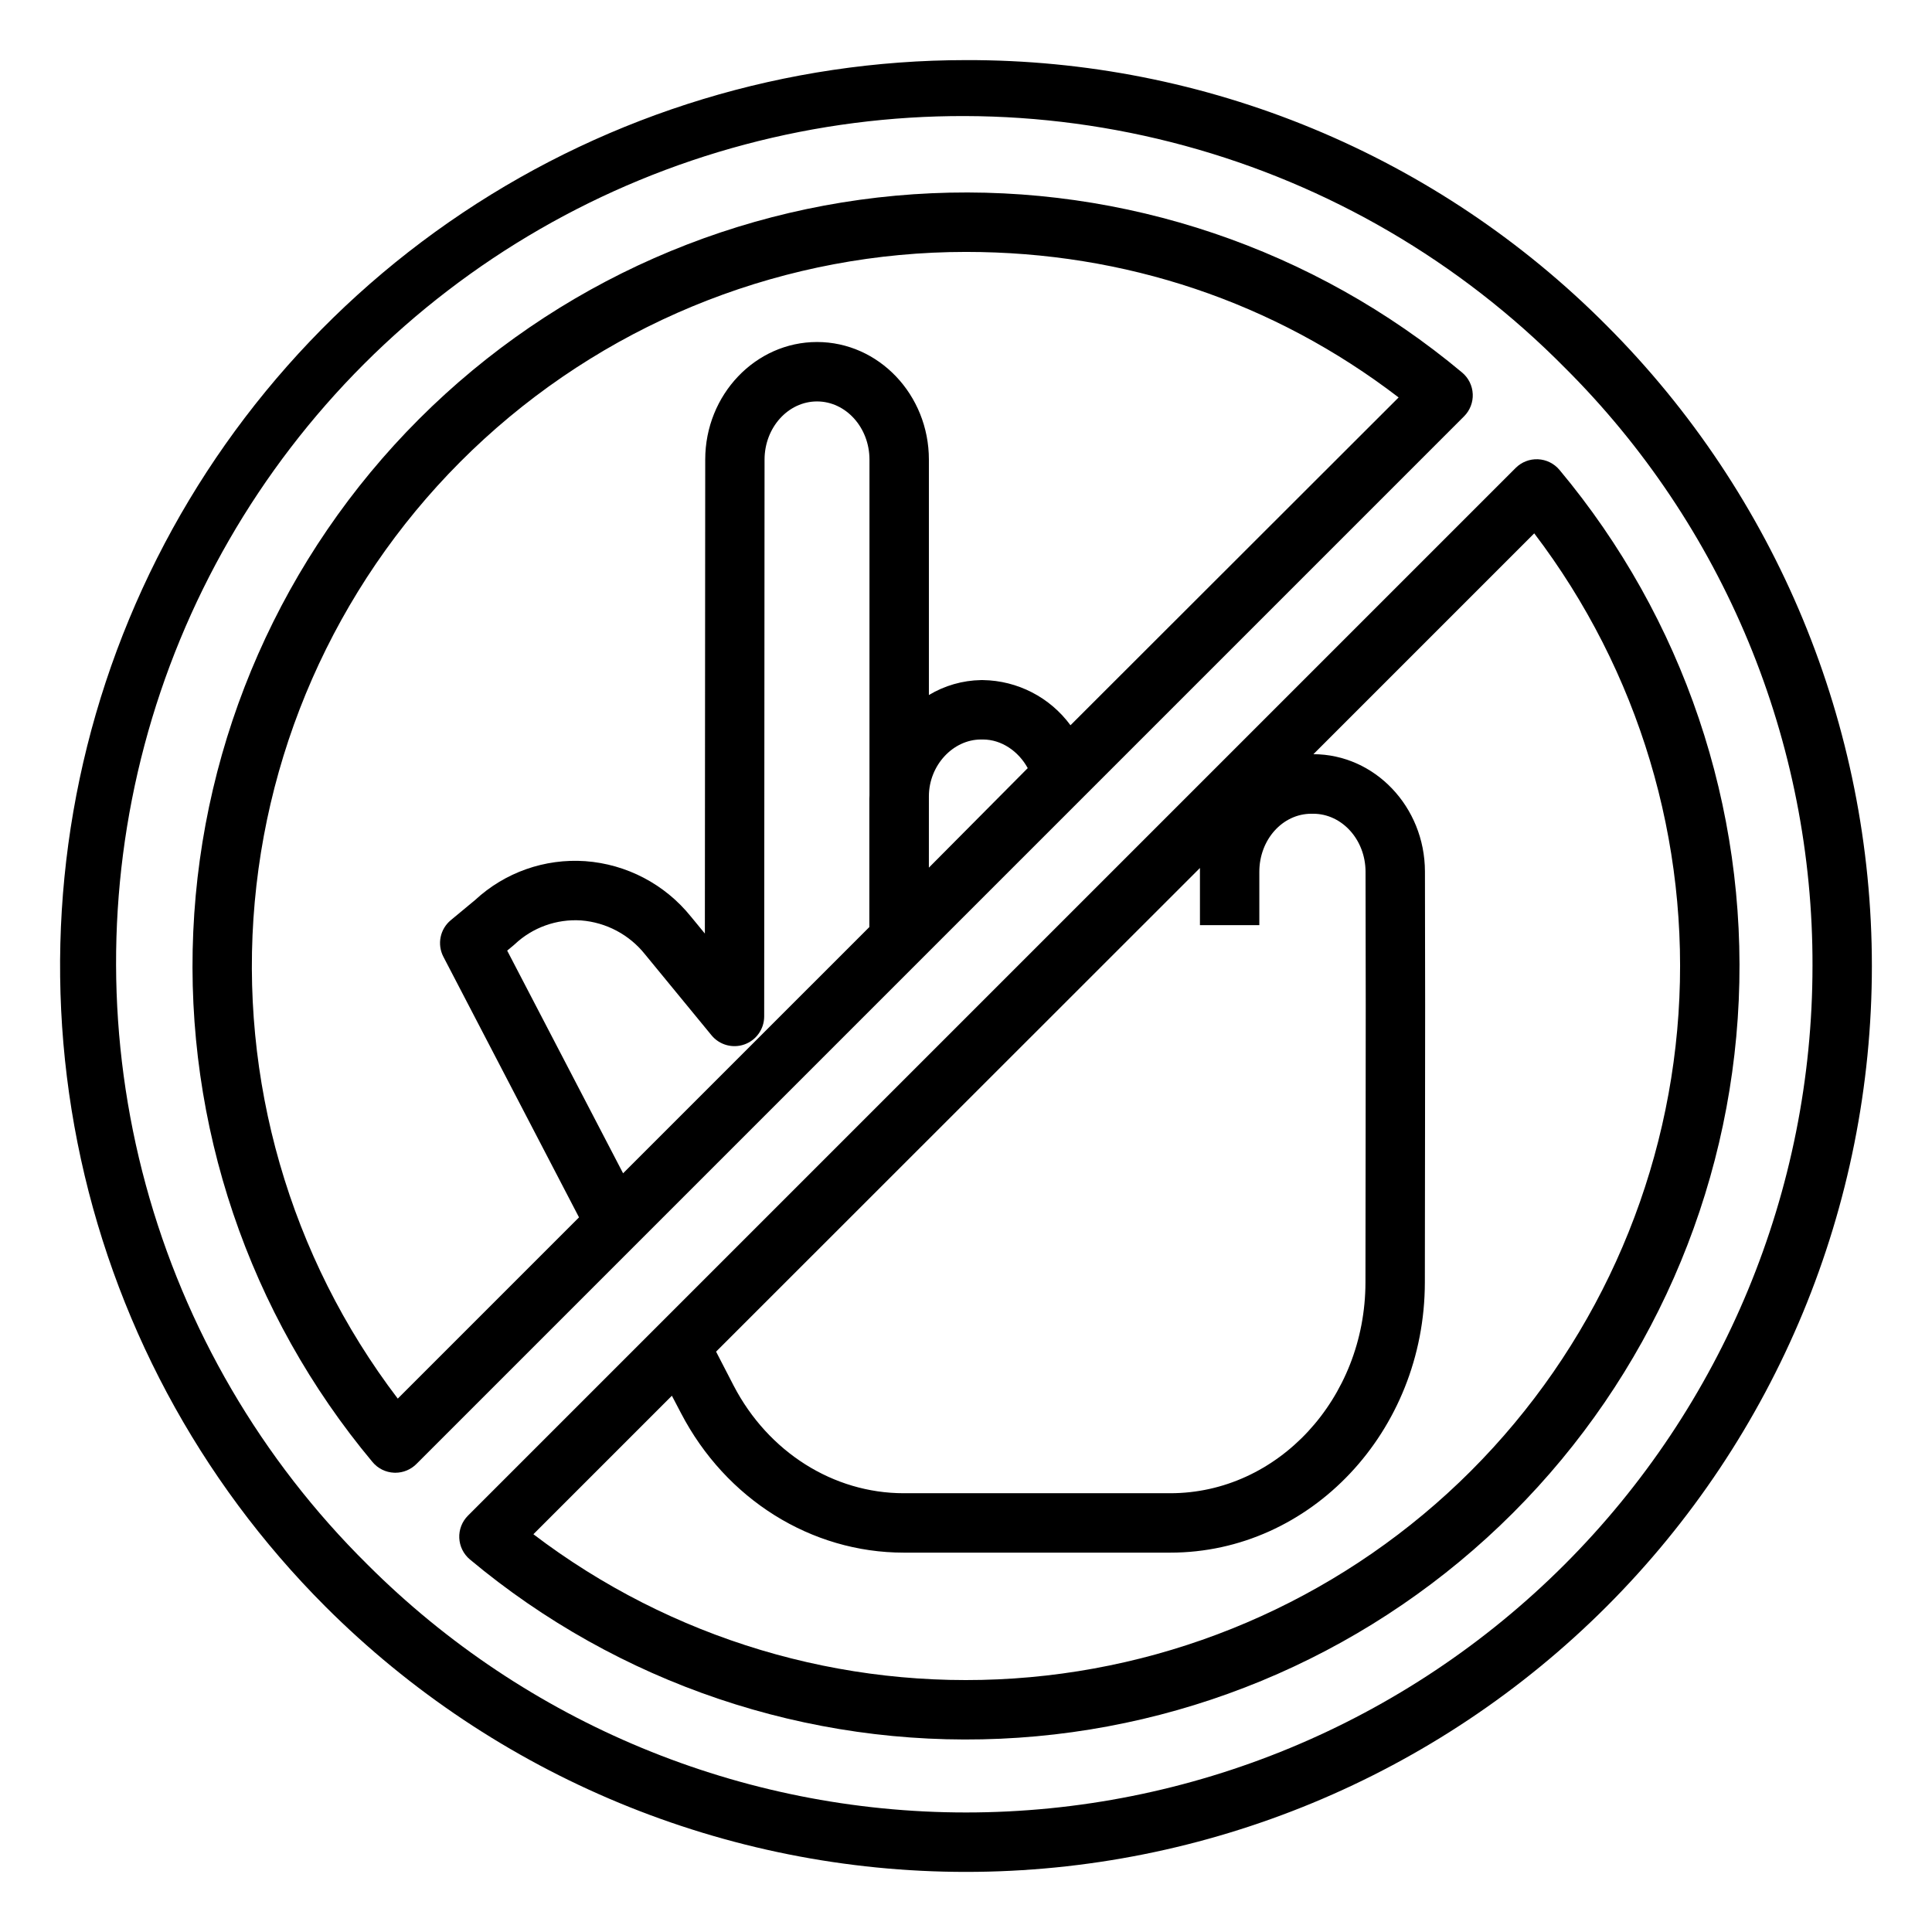
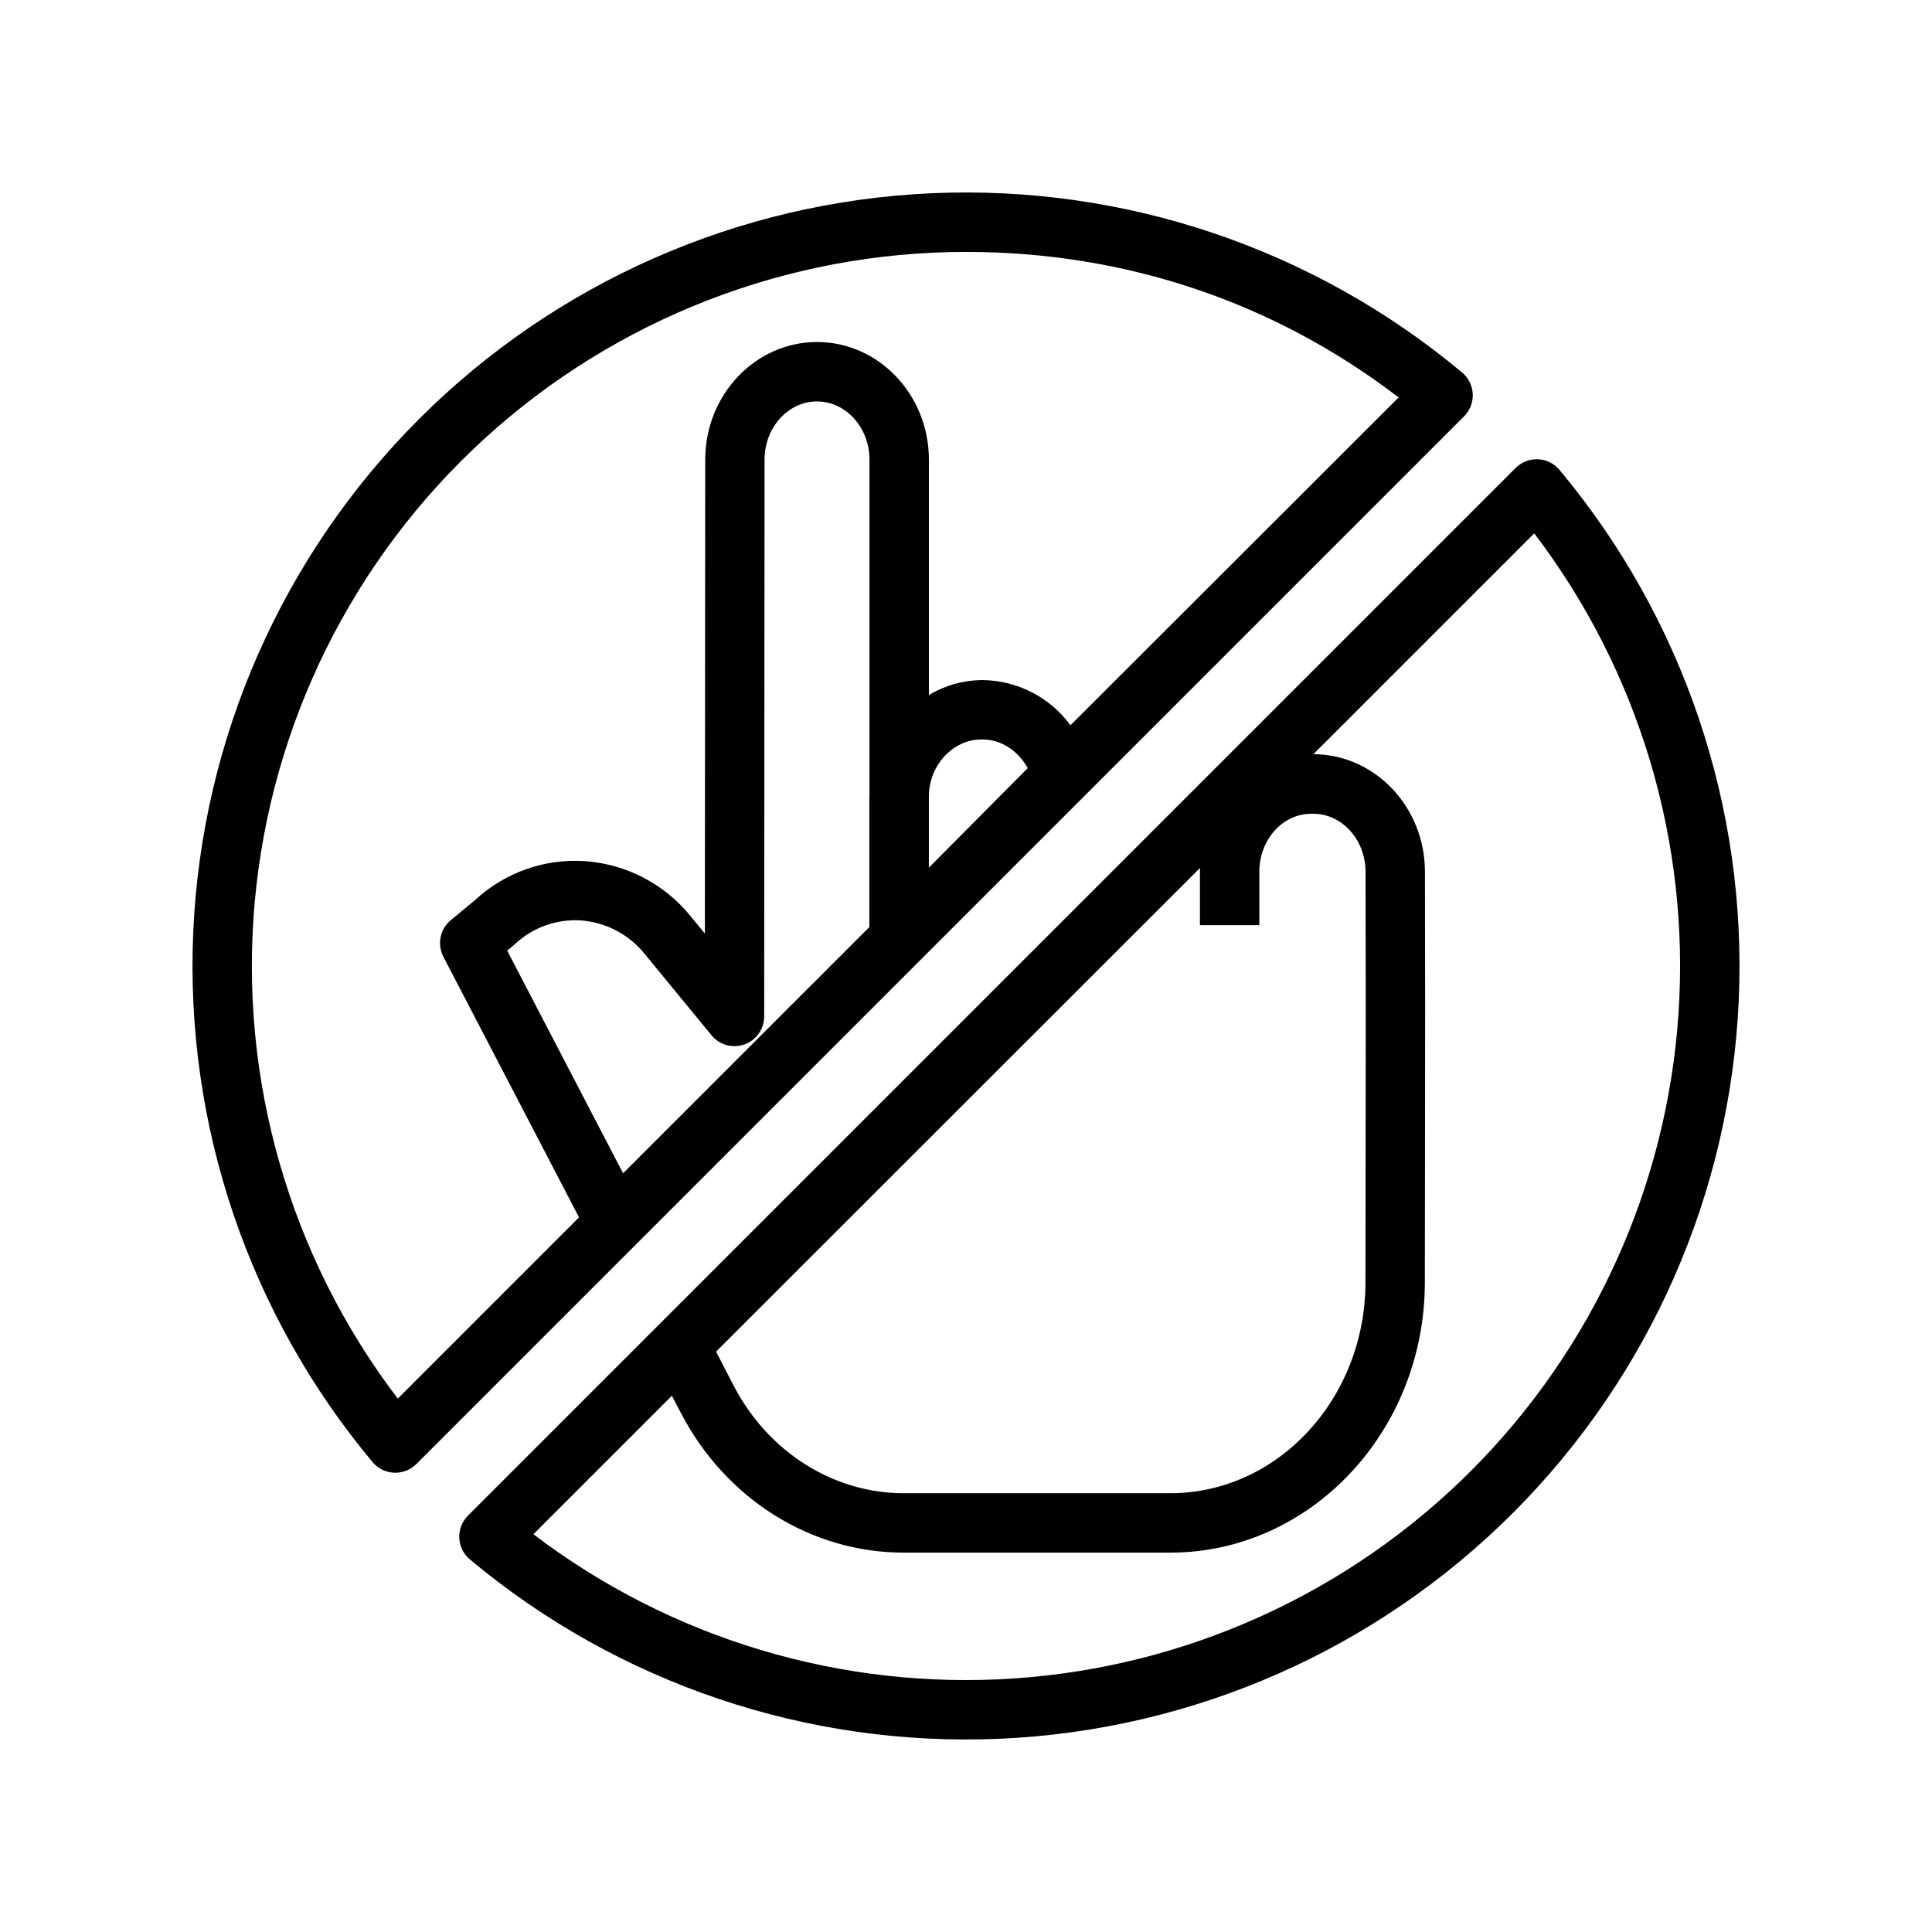
<svg xmlns="http://www.w3.org/2000/svg" fill="#000000" width="800px" height="800px" version="1.1" viewBox="144 144 512 512">
  <g>
-     <path d="m400 159.93c-47.484 0-93.898 14.078-133.38 40.457-39.48 26.383-70.25 63.875-88.422 107.74s-22.926 92.141-13.66 138.71c9.262 46.57 32.129 89.348 65.703 122.92 45.02 45.023 106.09 70.316 169.75 70.316 63.672 0 124.73-25.293 169.76-70.316 45.023-45.02 70.316-106.08 70.316-169.75s-25.293-124.73-70.316-169.76c-22.238-22.363-48.695-40.094-77.832-52.164-29.141-12.07-60.383-18.238-91.922-18.152zm224.33 240.07c0 59.492-23.637 116.55-65.707 158.62-42.07 42.066-99.125 65.703-158.62 65.703s-116.55-23.637-158.62-65.703c-28.109-27.789-48.379-62.508-58.754-100.64-10.375-38.137-10.492-78.34-0.336-116.54 10.156-38.195 30.227-73.031 58.172-100.98 27.949-27.945 62.785-48.016 100.98-58.172 38.195-10.156 78.398-10.039 116.54 0.336 38.137 10.375 72.855 30.645 100.64 58.754 20.895 20.781 37.461 45.5 48.742 72.727 11.277 27.227 17.043 56.422 16.965 85.895z" />
    <path d="m551.58 265.71c-2.207-0.098-4.352 0.734-5.91 2.297l-277.66 277.66c-1.559 1.559-2.394 3.703-2.297 5.906 0.098 2.207 1.113 4.269 2.805 5.688 39.289 32.848 89.449 49.801 140.61 47.52 51.16-2.277 99.613-23.625 135.82-59.836 36.211-36.211 57.559-84.664 59.836-135.82 2.281-51.156-14.672-101.32-47.516-140.61-1.422-1.691-3.484-2.707-5.688-2.805zm-73.844 123.46v-14.133c0-8.5 6.137-15.387 13.789-15.387h0.484c7.633 0 13.855 6.879 13.875 15.359 0.07 30.586 0.059 40.977 0.023 68.766-0.012 10.332-0.031 23.027-0.047 40.066-0.031 30.828-23.238 55.879-51.73 55.879h-70.621c-18.648 0-35.922-10.902-45.078-28.496l-4.664-9.027 128.23-128.17v15.141zm56.078 144.64c-32.383 32.371-75.398 51.91-121.08 54.996-45.688 3.086-90.941-10.492-127.38-38.219l36.703-36.703 2.414 4.613c11.879 22.816 34.504 36.969 59.039 36.969h70.621c37.164 0 67.434-32.113 67.469-71.617 0.016-17.043 0.035-29.75 0.047-40.078 0.035-27.809 0.051-38.207-0.023-68.824-0.039-17.121-13.293-31.047-29.559-31.078l58.523-58.523c27.727 36.438 41.305 81.691 38.223 127.38-3.086 45.684-22.625 88.699-54.996 121.08z" />
    <path d="m534.29 248.42c-0.094-2.207-1.113-4.269-2.805-5.688-39.289-32.848-89.445-49.801-140.61-47.52-51.16 2.277-99.613 23.625-135.82 59.836-36.211 36.211-57.559 84.664-59.836 135.82-2.281 51.16 14.672 101.32 47.52 140.61 1.418 1.691 3.481 2.711 5.688 2.805 0.113 0 0.23 0.008 0.344 0.008 2.086 0 4.09-0.828 5.566-2.305l277.66-277.66c1.559-1.562 2.394-3.707 2.297-5.91zm-159.87 106.34c0 0.32-0.035 0.637-0.035 0.957v33.965l-65.258 65.254-30.719-59.016 1.688-1.398c0.098-0.086 0.203-0.172 0.301-0.266l-0.004 0.004c4.734-4.469 11.113-6.762 17.609-6.336 6.648 0.516 12.785 3.773 16.938 8.988l17.621 21.453c2.109 2.566 5.606 3.535 8.734 2.414 3.129-1.121 5.219-4.082 5.223-7.406l0.098-147.58c0.008-8.496 6.254-15.41 13.902-15.41 7.648 0 13.902 6.918 13.902 15.422zm15.742 19.176 0.004-18.906c0-8.18 6.375-15.055 13.816-15.055h0.512c4.898 0 9.391 3.082 11.867 7.582zm37.527-37.738v0.004c-5.43-7.402-14.016-11.836-23.199-11.973h-0.512c-4.871 0.086-9.637 1.449-13.812 3.961v-62.387c0-17.188-13.309-31.168-29.645-31.168-16.32 0-29.617 13.973-29.629 31.145l-0.094 125.62-3.684-4.481h-0.004c-6.891-8.578-17.035-13.902-28.008-14.703-10.742-0.742-21.312 2.988-29.207 10.309l-6.434 5.336c-2.856 2.367-3.668 6.402-1.957 9.691l35.941 69.062-48.035 48.035h0.004c-28.625-37.602-42.145-84.551-37.906-131.61 4.242-47.066 25.934-90.84 60.812-122.72 34.883-31.879 80.426-49.559 127.68-49.559 42.156 0 81.609 13.25 114.65 38.566z" />
  </g>
</svg>